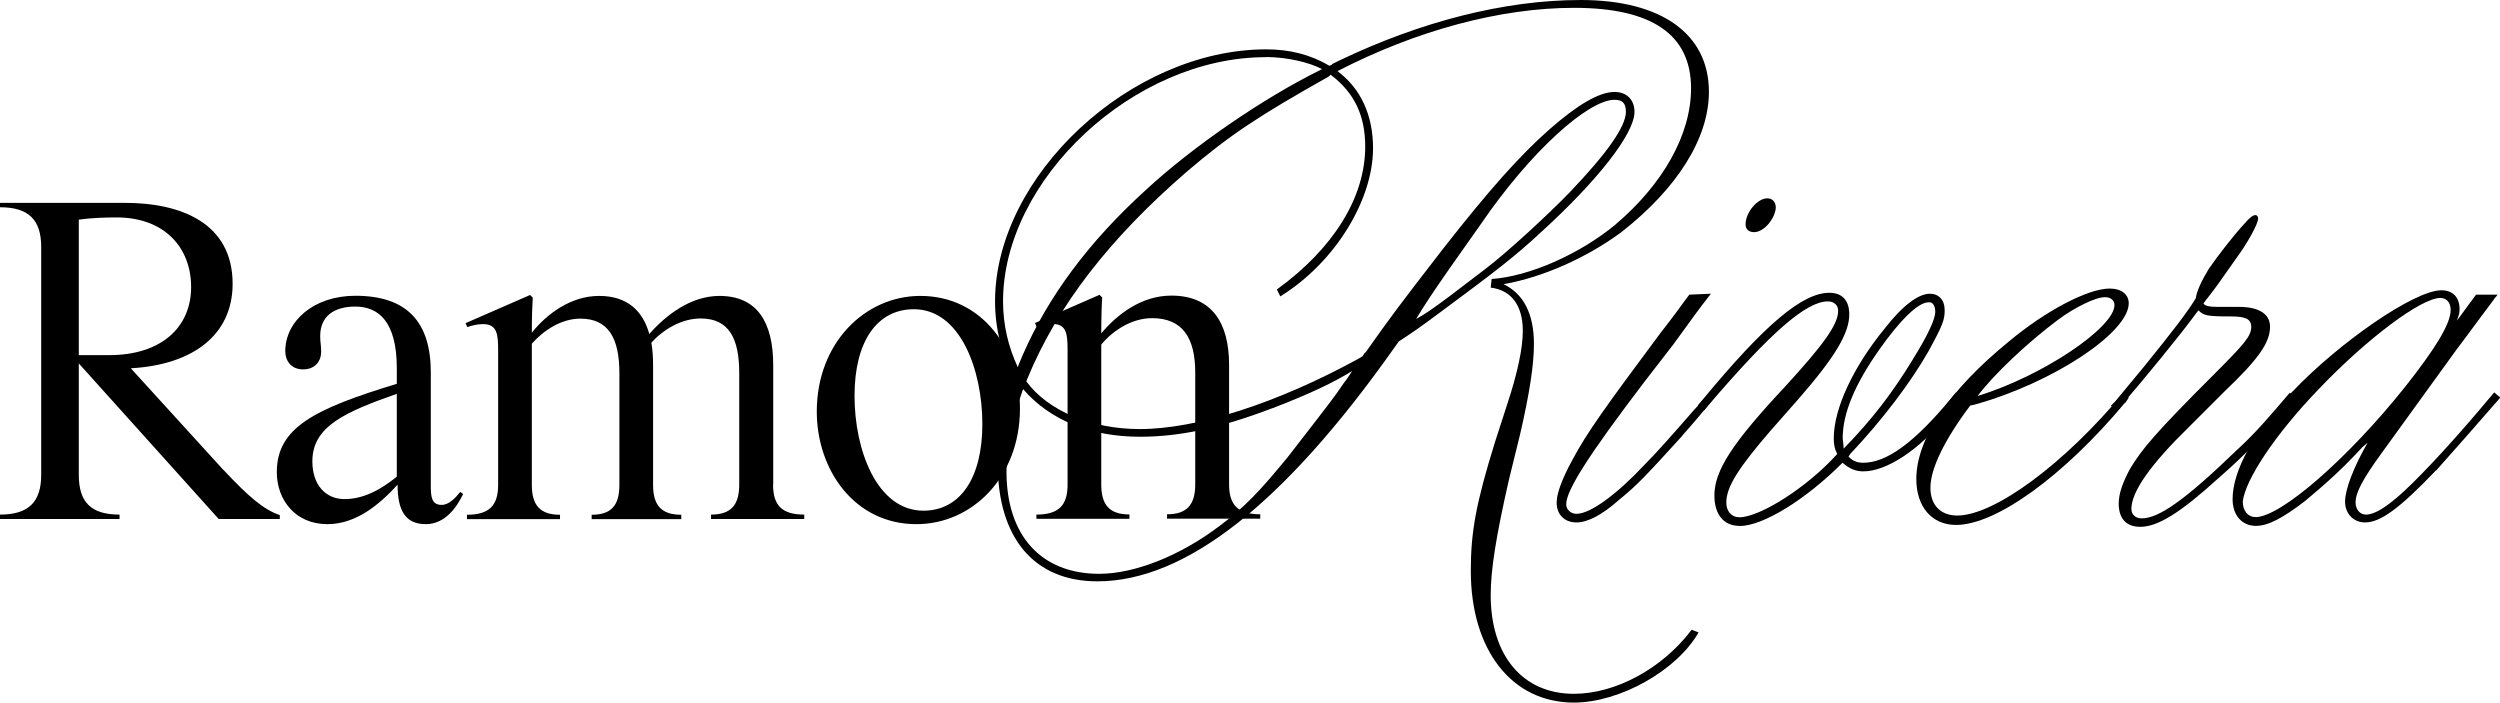
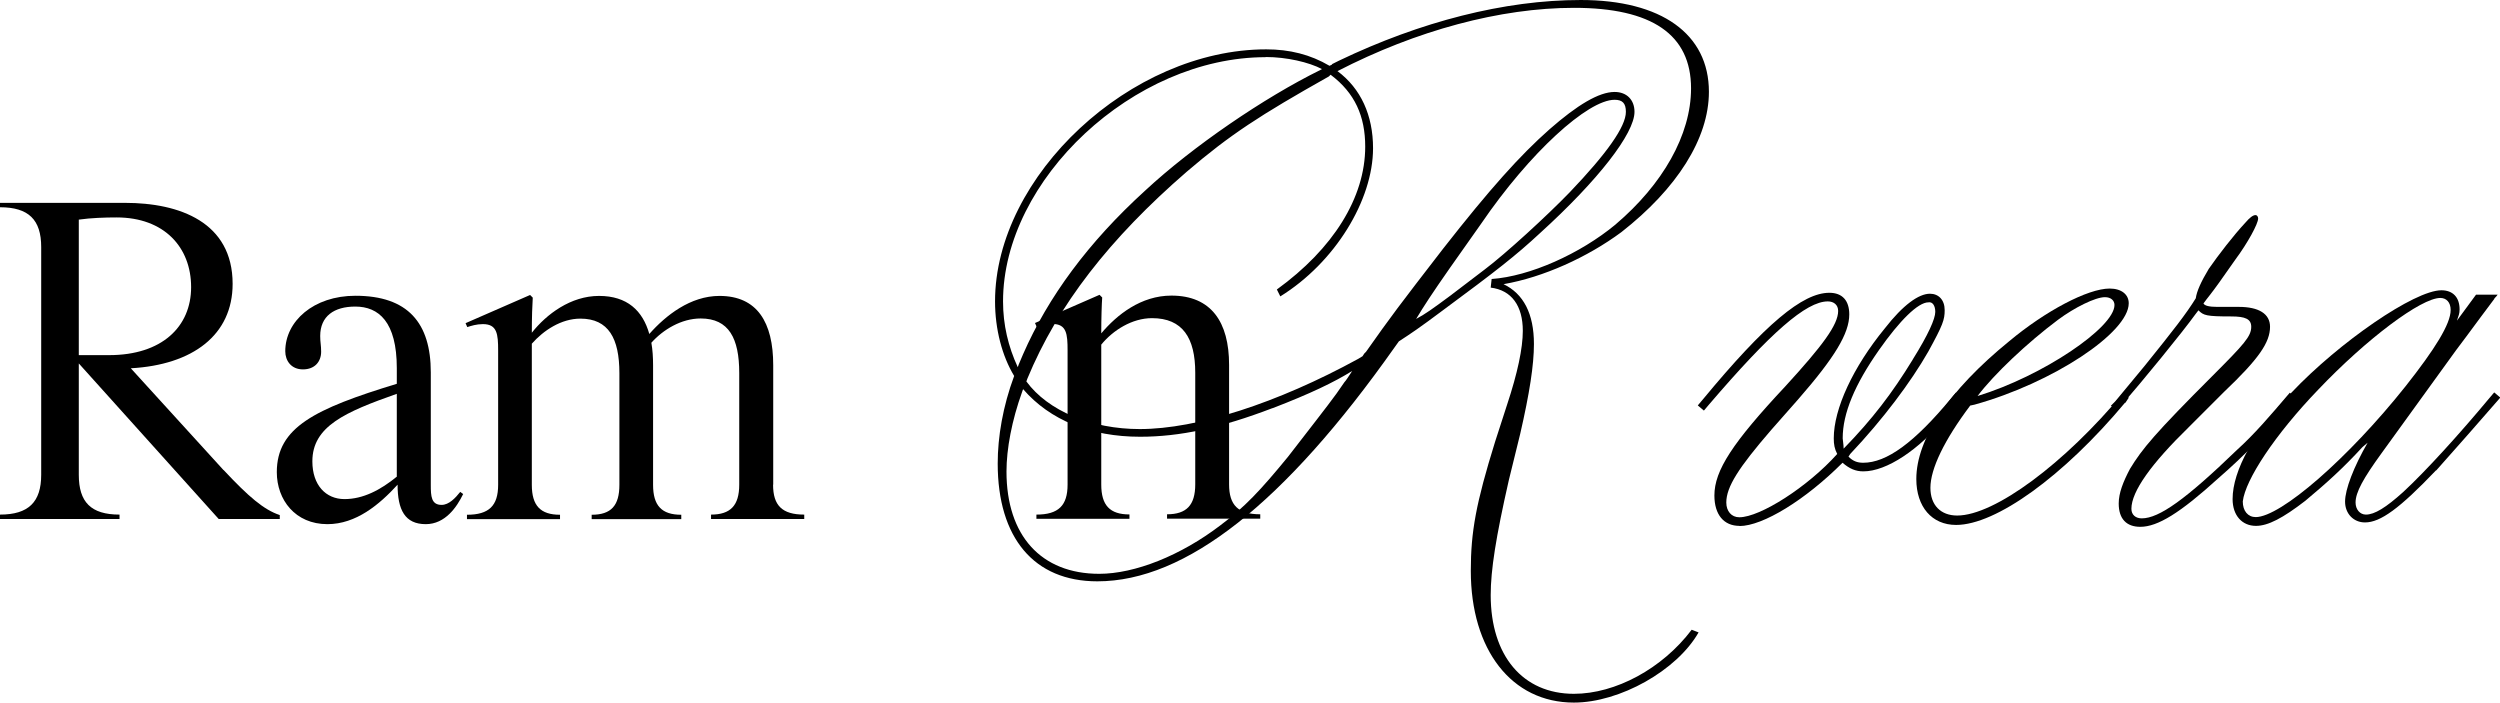
<svg xmlns="http://www.w3.org/2000/svg" id="Layer_2" viewBox="0 0 159.59 44.85">
  <g id="Layer_1-2">
    <g id="RR_Logo">
      <path d="M14.27,30c1.6,1.71,2.57,2.54,3.59,2.88v.25h-3.9l-8.93-9.93v7.11c0,1.74.77,2.54,2.6,2.54v.28H0v-.28c1.82,0,2.63-.8,2.63-2.54v-14.54c0-1.74-.8-2.54-2.63-2.54v-.28h7.99c3.48,0,6.86,1.24,6.86,5.17,0,3.26-2.54,5.17-6.5,5.39l5.92,6.5ZM5.03,22.67h1.94c3.35,0,5.23-1.8,5.23-4.34s-1.71-4.45-4.76-4.45c-.75,0-1.63.03-2.41.14v8.65Z" />
      <path d="M29.56,31.55c-.39.8-1.13,1.91-2.38,1.91-1.33,0-1.8-.91-1.8-2.52-1.16,1.27-2.65,2.52-4.48,2.52-2.05,0-3.23-1.55-3.23-3.32,0-2.85,2.41-4.04,7.66-5.64v-1c0-2.96-1.16-3.93-2.65-3.93-1.35,0-2.24.61-2.24,1.88,0,.41.06.58.06,1,0,.64-.41,1.13-1.16,1.13s-1.13-.55-1.13-1.16c0-1.91,1.8-3.54,4.48-3.54,3.35,0,4.81,1.74,4.81,4.89v7.19c0,.72.03,1.27.69,1.27.47,0,.88-.44,1.19-.83l.19.14ZM25.33,30.42v-5.28c-3.29,1.16-5.39,2.07-5.39,4.31,0,1.52.86,2.41,2.05,2.41s2.3-.58,3.35-1.44" />
      <path d="M49.35,30.94c0,1.33.58,1.91,1.99,1.91v.28h-5.95v-.28c1.24,0,1.8-.58,1.8-1.91v-7.13c0-2.21-.66-3.48-2.46-3.48-1.24,0-2.41.72-3.15,1.55.08.44.11.94.11,1.44v7.63c0,1.33.55,1.91,1.8,1.91v.28h-5.72v-.28c1.24,0,1.77-.58,1.77-1.91v-7.13c0-2.21-.69-3.48-2.49-3.48-1.22,0-2.35.75-3.1,1.6v9.01c0,1.33.55,1.91,1.8,1.91v.28h-5.94v-.28c1.41,0,1.99-.58,1.99-1.91v-8.57c0-1.05-.06-1.69-.97-1.69-.41,0-.75.11-1,.19l-.11-.25,4.12-1.8.17.17c-.03.41-.06,1.3-.06,2.24.94-1.19,2.49-2.35,4.29-2.35s2.79.94,3.21,2.43c1.05-1.19,2.63-2.43,4.48-2.43,2.41,0,3.43,1.69,3.43,4.42v7.63Z" />
-       <path d="M52.14,26.27c0-4.4,3.1-7.38,6.61-7.38,3.98,0,6.36,3.46,6.36,7.19,0,4.4-3.07,7.38-6.61,7.38-3.95,0-6.36-3.46-6.36-7.19M62.71,27.07c0-3.46-1.41-7.33-4.37-7.33-2.35,0-3.79,2.05-3.79,5.53s1.44,7.33,4.4,7.33c2.32,0,3.76-2.05,3.76-5.53" />
      <path d="M66.16,33.13v-.28c1.41,0,1.99-.58,1.99-1.91v-8.57c0-1.05-.06-1.69-.97-1.69-.41,0-.75.11-1,.19l-.11-.25,4.12-1.8.17.17c-.03.41-.06,1.33-.06,2.29,1-1.19,2.54-2.41,4.48-2.41,2.54,0,3.68,1.69,3.68,4.42v7.63c0,1.33.58,1.91,1.99,1.91v.28h-5.95v-.28c1.24,0,1.8-.58,1.8-1.91v-7.13c0-2.21-.8-3.48-2.76-3.48-1.27,0-2.49.77-3.24,1.69v8.93c0,1.33.55,1.91,1.8,1.91v.28h-5.94Z" />
      <path d="M103.14,14.32c2.99-2.54,4.81-5.7,4.81-8.68,0-3.43-2.49-5.14-7.47-5.14-4.7,0-10.06,1.44-15.1,4.04,1.49,1.11,2.27,2.82,2.27,4.92,0,3.32-2.43,7.3-5.92,9.46l-.22-.44c3.59-2.6,5.64-5.86,5.64-9.12,0-1.94-.66-3.43-2.21-4.59l-.11.11c-4.42,2.49-6.3,3.71-9.07,6.08-4.92,4.26-8.24,8.52-10.18,13.22l-.06.17c1.38,1.88,4.15,3.04,7.24,3.04,3.65,0,8.79-1.66,13.94-4.48l.28-.17.11-.17.11-.11c1.6-2.27,2.1-2.93,4.92-6.58,2.99-3.82,4.92-5.97,6.8-7.63,1.77-1.55,3.15-2.38,4.15-2.38.77,0,1.27.5,1.27,1.27,0,1.38-2.32,4.37-6.03,7.74-1.55,1.44-2.82,2.43-6.19,4.92-1.55,1.16-2.05,1.49-2.82,1.99l-.28.39c-7.02,9.95-13.33,14.93-18.97,14.93-4.04,0-6.36-2.77-6.36-7.52,0-1.71.33-3.65,1.05-5.59-.77-1.27-1.22-2.99-1.22-4.76,0-8.02,8.68-16.09,17.31-16.09,1.49,0,2.82.33,4.04,1.05.11-.06.17-.06.17-.11l.44-.22c5.2-2.49,10.56-3.87,15.43-3.87,5.14,0,8.18,2.16,8.18,5.86,0,2.99-2.05,6.19-5.59,8.96-2.16,1.6-4.98,2.88-7.52,3.32,1.27.61,1.94,1.88,1.94,3.82,0,1.33-.28,3.15-.88,5.75l-.72,2.93c-.83,3.65-1.16,5.75-1.16,7.35,0,3.87,2.05,6.3,5.31,6.3,2.65,0,5.64-1.6,7.52-4.09l.44.17c-1.38,2.43-5.03,4.48-7.96,4.48-3.98,0-6.58-3.37-6.58-8.41,0-2.49.33-4.31,1.55-8.24l.77-2.38c.66-1.99,1-3.59,1-4.7,0-1.6-.72-2.6-2.05-2.76l.06-.55c2.43-.17,5.64-1.6,7.91-3.48M80.79,3.65c-8.41,0-16.76,7.8-16.76,15.59,0,1.49.33,2.88.94,4.2l.06-.17.28-.66c1.6-3.65,4.15-7.13,7.8-10.45,3.04-2.82,7.58-5.92,11.17-7.69l.11-.06c-.83-.44-2.27-.77-3.59-.77M81.24,26.05c-3.32,1.27-5.92,1.83-8.46,1.83-3.15,0-5.75-1.05-7.47-3.04l-.06.17c-.66,1.83-1,3.65-1,5.09,0,4.09,2.21,6.53,5.92,6.53,2.27,0,5.2-1.16,7.74-3.1,1.55-1.16,2.54-2.21,4.31-4.37,1.11-1.44,2.54-3.26,3.1-4.04l.5-.72c.11-.11.28-.39.5-.72-1.16.72-2.65,1.44-5.09,2.38M92.68,18.8l2.1-1.6c1.33-1,3.98-3.43,5.42-4.92,2.38-2.49,3.59-4.2,3.59-5.14,0-.55-.22-.77-.72-.77-1.71,0-5.42,3.37-8.52,7.91l-1.99,2.82c-1.16,1.66-1.66,2.43-2.16,3.26.61-.33,1-.61,2.27-1.55" />
-       <path d="M107.39,27.82c-2.32,2.54-2.82,3.1-4.04,4.09-1.05.94-1.99,1.44-2.71,1.44-.77,0-1.27-.5-1.27-1.27,0-.61.39-1.6,1-2.71.94-1.77,2.1-3.37,5.64-8.13.83-1.05,1.38-1.83,1.66-2.21l.17-.22,1.38-.06-.22.28c-.44.55-1.16,1.55-2.16,2.93-.72.94-1.33,1.71-1.88,2.43-3.54,4.65-4.98,6.91-4.98,7.8,0,.33.28.61.66.61.88,0,2.54-1.22,4.31-3.1.83-.83,1.94-2.1,3.1-3.43.5-.55.61-.66,1.05-1.16l.33.28c-.5.61-.83,1.05-2.05,2.43M111.98,14.82c-.33,0-.55-.17-.55-.5,0-.77.77-1.66,1.38-1.66.33,0,.55.22.55.61-.06.72-.77,1.55-1.38,1.55" />
      <path d="M111.04,33.57c-1,0-1.6-.72-1.6-1.94,0-1.6,1.16-3.37,4.53-6.97,2.38-2.6,3.37-3.93,3.37-4.81,0-.39-.28-.61-.66-.61-1.38,0-3.65,1.99-7.58,6.58l-.33.39-.39-.33.33-.39c3.98-4.81,6.36-6.8,8.07-6.8.83,0,1.27.5,1.27,1.38,0,1.22-.94,2.76-3.26,5.42l-1.71,1.94c-2.1,2.43-2.88,3.65-2.88,4.65,0,.55.33.94.83.94,1.33,0,4.37-1.94,6.25-4.04-.17-.33-.22-.61-.22-1,0-1.88,1.22-4.53,3.26-7.02,1.16-1.49,2.16-2.21,2.88-2.21.55,0,.94.39.94,1.05,0,.61-.11.94-1.05,2.65-1.11,1.94-2.88,4.31-4.98,6.53l-.11.17c.28.28.55.39.94.39,1.49,0,3.26-1.27,5.64-4.15l.28-.33.39.33c-.06.11-.17.17-.17.22l-.88,1.05c-1.71,2.05-3.76,3.43-5.25,3.43-.5,0-.89-.17-1.33-.55-2.38,2.38-5.09,4.04-6.58,4.04M122.1,22.95c1-1.6,1.44-2.6,1.44-3.04,0-.39-.17-.66-.44-.61-.66,0-1.83,1.16-3.15,3.04-1.55,2.21-2.32,4.04-2.32,5.64,0,.11.06.39.06.66,1.83-1.88,3.1-3.54,4.42-5.7" />
      <path d="M135.65,25.71c-3.93,4.7-8.24,7.8-10.78,7.8-1.55,0-2.54-1.16-2.54-2.93,0-2.54,2.05-5.64,5.92-8.79,2.32-1.94,5.03-3.37,6.42-3.37.77,0,1.22.39,1.22.94,0,1.88-4.87,5.09-9.84,6.47l-.28.06c-1.66,2.21-2.54,4.04-2.54,5.25,0,1.11.66,1.77,1.71,1.77,2.38,0,6.86-3.32,10.62-7.85l.33.33-.22.33ZM134.98,19.47c0-.28-.22-.5-.61-.5-.61,0-1.94.66-2.99,1.44-1.99,1.49-4.09,3.48-5.14,4.87,4.15-1.27,8.74-4.37,8.74-5.81" />
      <path d="M146.26,25.77c-1.55,1.83-2.99,3.32-4.65,4.76-2.43,2.21-3.87,3.1-4.98,3.1-.88,0-1.38-.5-1.38-1.49,0-.66.28-1.38.72-2.21.77-1.27,1.6-2.27,5.25-5.92,2.05-2.05,2.49-2.54,2.49-3.15,0-.5-.39-.66-1.27-.66-1.6,0-1.77-.06-2.1-.39l-.17.22c-.88,1.22-3.37,4.26-4.81,5.92l-.22.28-.39-.33.28-.28,1.88-2.27c1.83-2.27,2.65-3.32,3.26-4.31.06-.44.33-1.05.83-1.88.61-.88,1.6-2.16,2.32-2.93.28-.33.5-.5.66-.5.11,0,.17.11.17.22,0,.33-.66,1.55-1.44,2.6l-1.05,1.49c-.55.77-.72.94-1,1.33q.11.22.88.22h1.38c1.27,0,1.99.44,1.99,1.27,0,1-.72,2.05-2.93,4.15l-2.27,2.27c-2.38,2.32-3.65,4.09-3.65,5.2,0,.39.28.61.66.61,1.11,0,2.82-1.22,6.08-4.37,1.11-1,2.1-2.16,3.37-3.65l.39.33-.33.39Z" />
      <path d="M155.5,30.03c-2.32,2.43-3.54,3.32-4.53,3.32-.72,0-1.27-.55-1.27-1.33s.55-2.21,1.44-3.76l-.33.28c-1.27,1.38-2.32,2.32-3.65,3.43-1.44,1.11-2.38,1.6-3.15,1.6-.88,0-1.49-.66-1.49-1.71,0-1.83,1.38-4.31,3.76-6.8,3.04-3.21,7.85-6.53,9.57-6.53.72,0,1.16.44,1.16,1.22,0,.28-.06.39-.17.72l1.22-1.66h1.38c-.11.17-.22.22-.22.28l-.83,1.11-.94,1.27-.66.88-4.76,6.58c-1.16,1.6-1.66,2.49-1.66,3.15,0,.44.28.77.66.77.55,0,1.27-.44,2.38-1.44,1.44-1.33,3.59-3.7,5.48-5.97l.33-.39.39.33c-1,1.16-3.1,3.54-4.09,4.65M143.99,33.01c1.6,0,5.92-3.76,9.57-8.35,1.88-2.38,2.88-3.98,2.88-4.87,0-.5-.28-.77-.66-.77-1.22,0-4.7,2.6-7.8,5.86-2.77,2.88-4.65,5.75-4.81,7.13,0,.61.33,1,.83,1" />
    </g>
  </g>
</svg>